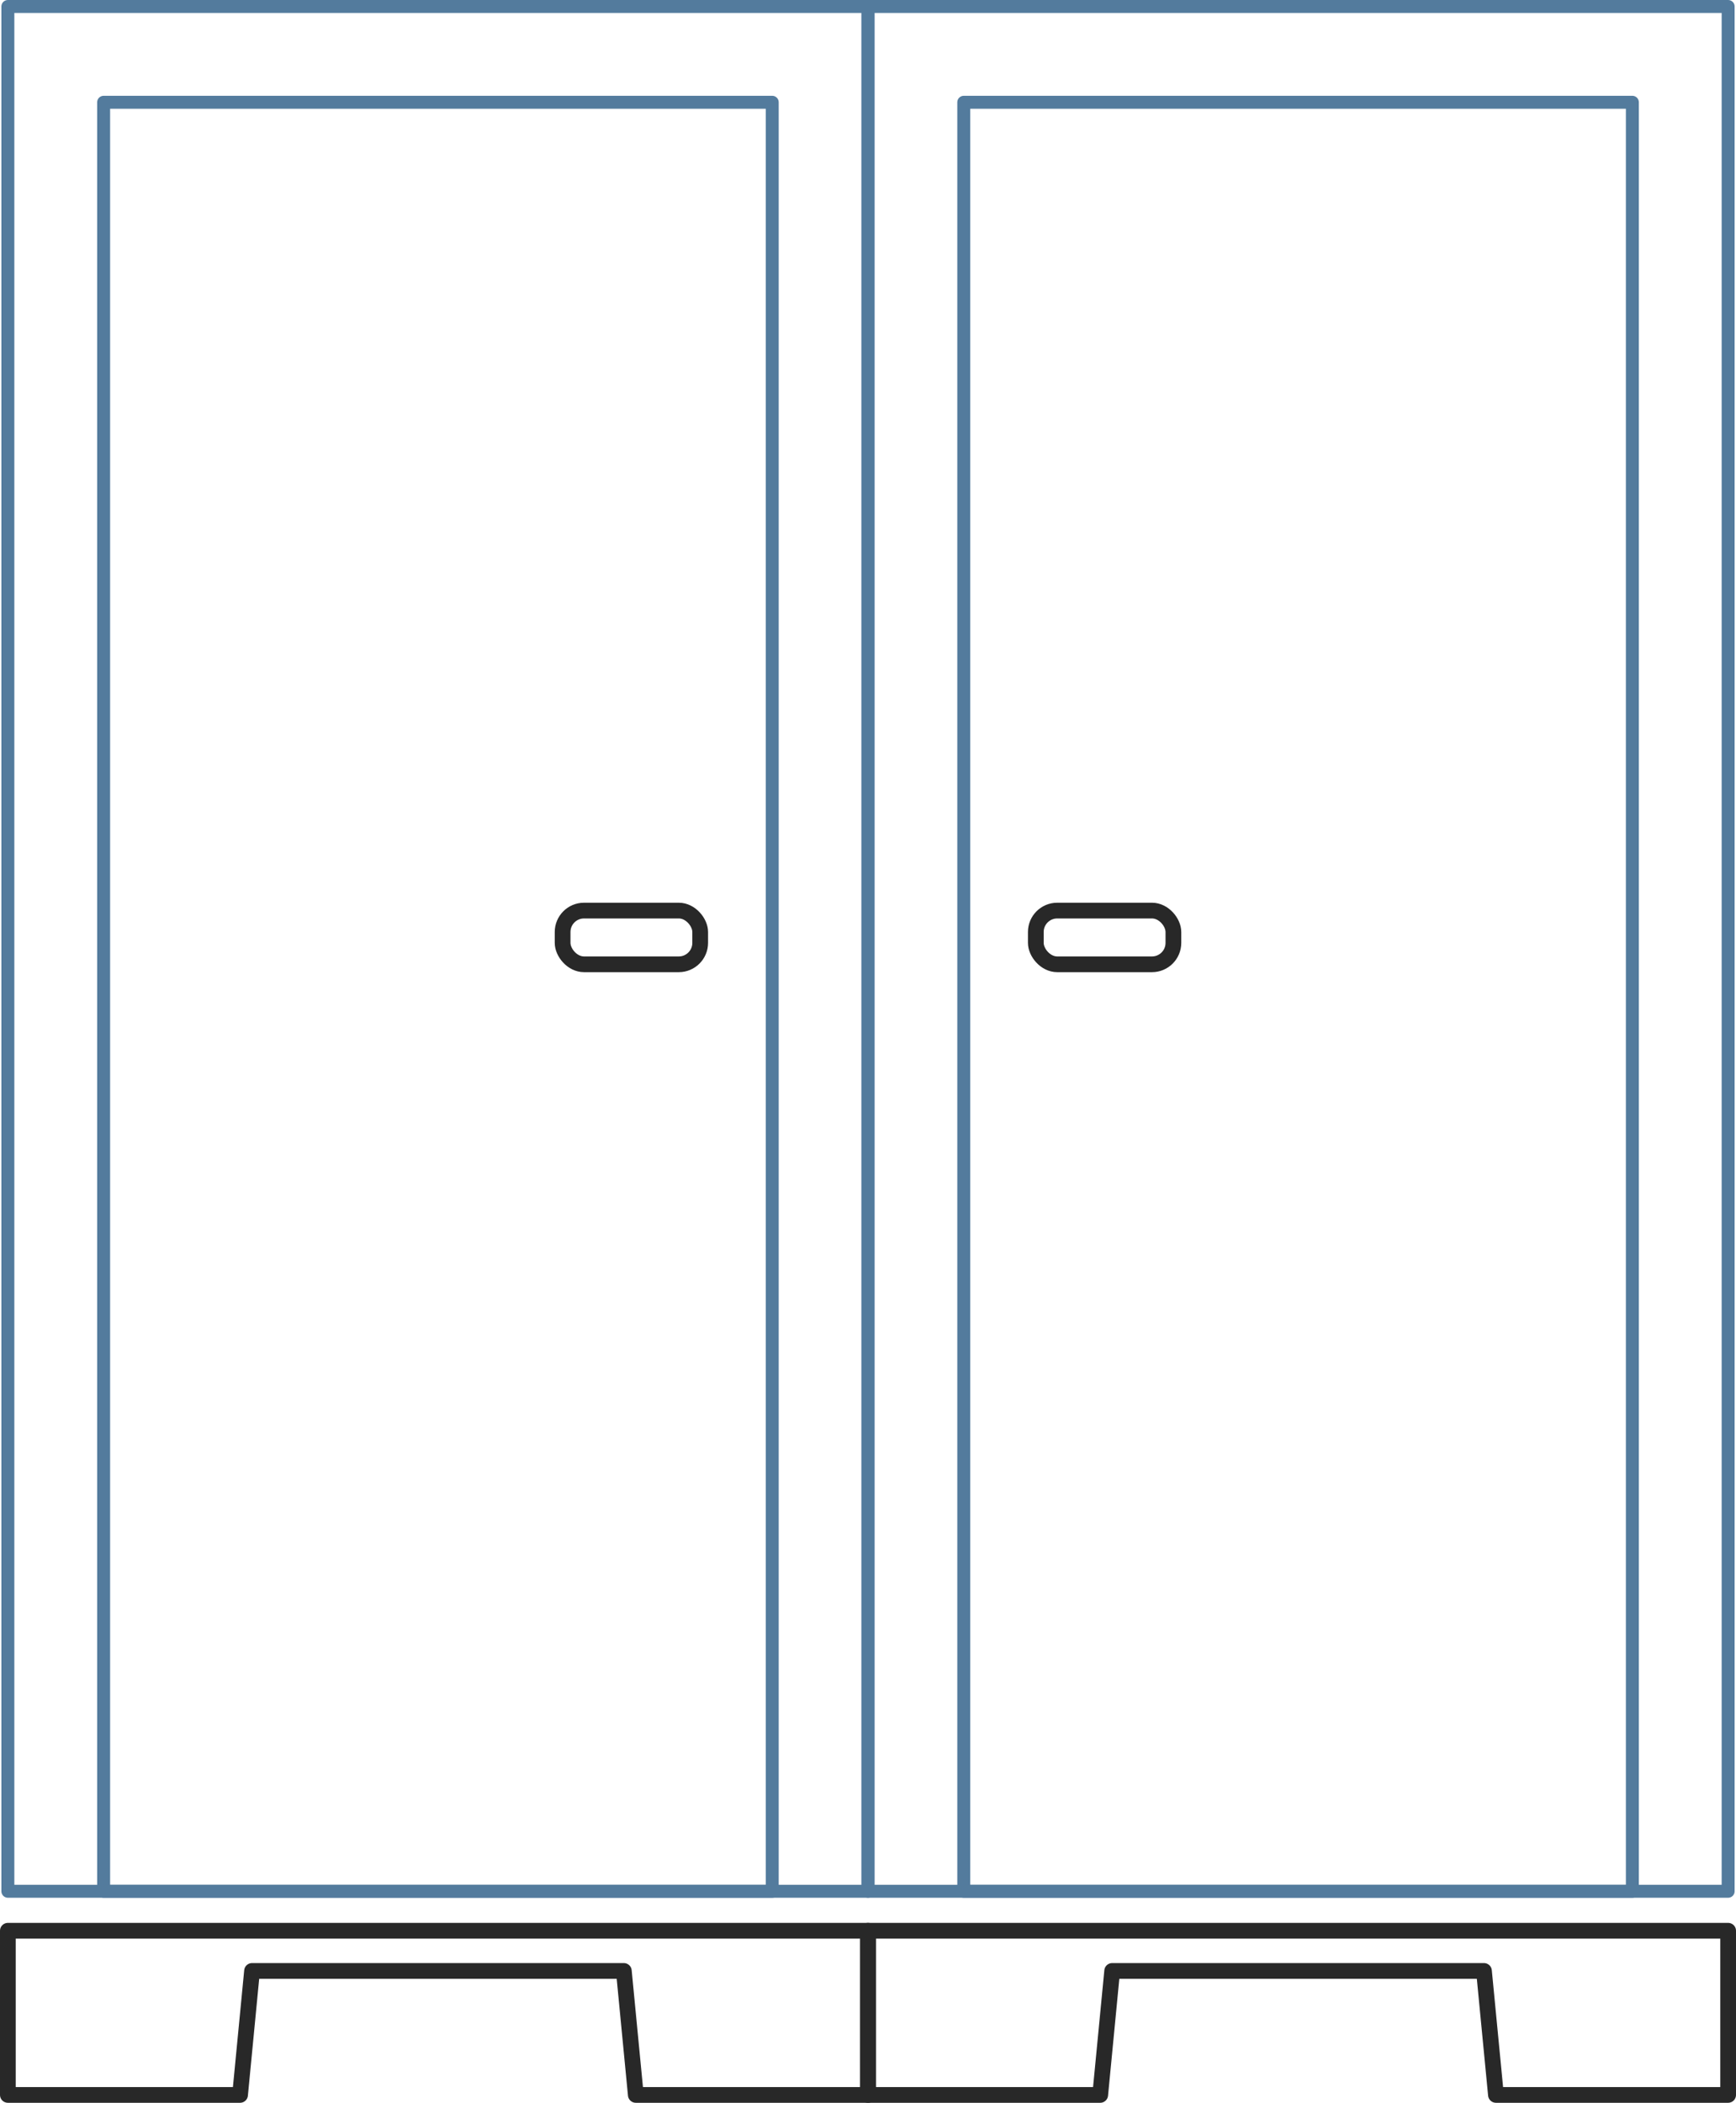
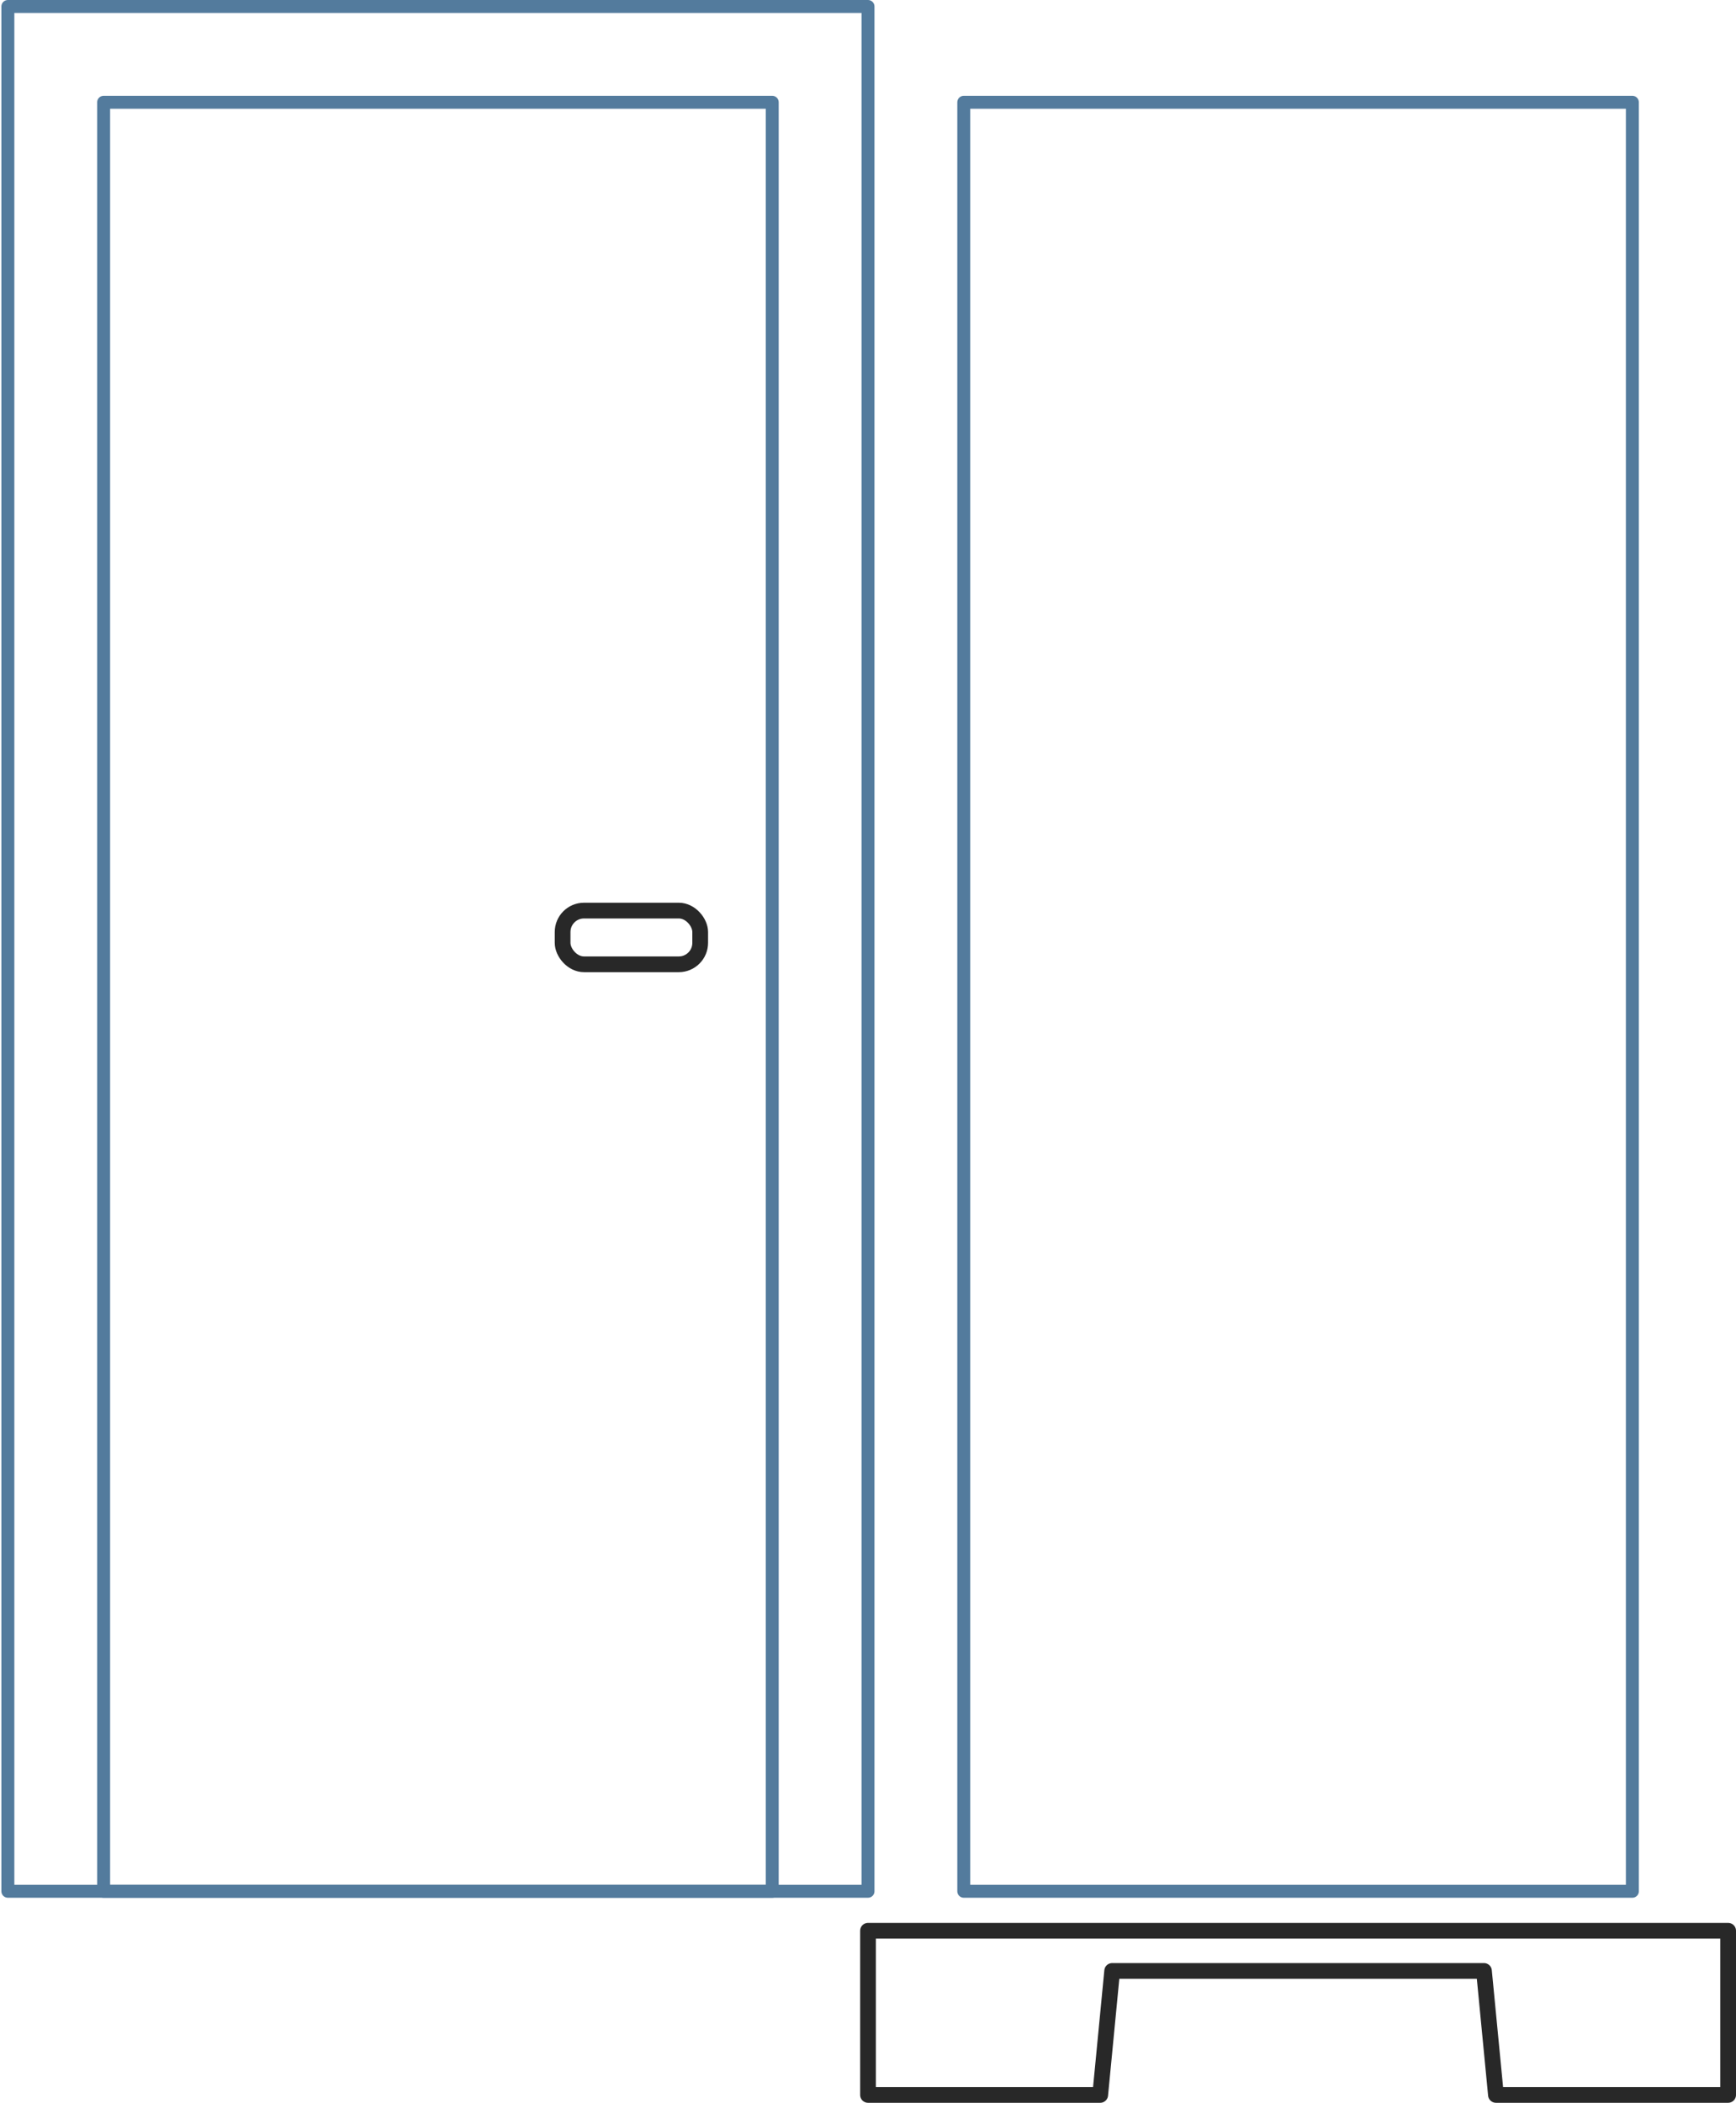
<svg xmlns="http://www.w3.org/2000/svg" width="165.528" height="200.467" viewBox="0 0 165.528 200.467">
  <g id="bulk-purifier" transform="translate(-589.727 246.768)">
    <g id="Group_320" data-name="Group 320" transform="translate(590.477 -246.15)">
      <rect id="Rectangle_1120" data-name="Rectangle 1120" width="63.75" height="170.552" transform="translate(9.132 9.132)" fill="none" stroke="#537b9d" stroke-linejoin="round" stroke-width="1.235" />
      <rect id="Rectangle_1121" data-name="Rectangle 1121" width="82.014" height="179.684" fill="none" stroke="#537b9d" stroke-linejoin="round" stroke-width="1.235" />
      <rect id="Rectangle_1122" data-name="Rectangle 1122" width="63.75" height="170.552" transform="translate(91.146 9.132)" fill="none" stroke="#537b9d" stroke-linejoin="round" stroke-width="1.235" />
-       <rect id="Rectangle_1123" data-name="Rectangle 1123" width="82.014" height="179.684" transform="translate(82.014)" fill="none" stroke="#537b9d" stroke-linejoin="round" stroke-width="1.235" />
-       <rect id="Rectangle_1124" data-name="Rectangle 1124" width="13.119" height="5.121" rx="2.041" transform="translate(98.015 86.192)" fill="none" stroke="#282828" stroke-linejoin="round" stroke-width="1.5" />
      <rect id="Rectangle_1125" data-name="Rectangle 1125" width="13.119" height="5.121" rx="2.041" transform="translate(52.895 86.192)" fill="none" stroke="#282828" stroke-linejoin="round" stroke-width="1.5" />
-       <path id="Path_957" data-name="Path 957" d="M590.477-99.952V-84.3h22.14l1.142-11.821h35.451L650.351-84.3h22.14V-99.952Z" transform="translate(-590.477 283.4)" fill="none" stroke="#282828" stroke-linejoin="round" stroke-width="1.5" />
      <path id="Path_958" data-name="Path 958" d="M655.838-99.952V-84.3h22.14l1.141-11.821H714.57L715.711-84.3h22.14V-99.952Z" transform="translate(-573.823 283.4)" fill="none" stroke="#282828" stroke-linejoin="round" stroke-width="1.5" />
    </g>
  </g>
</svg>